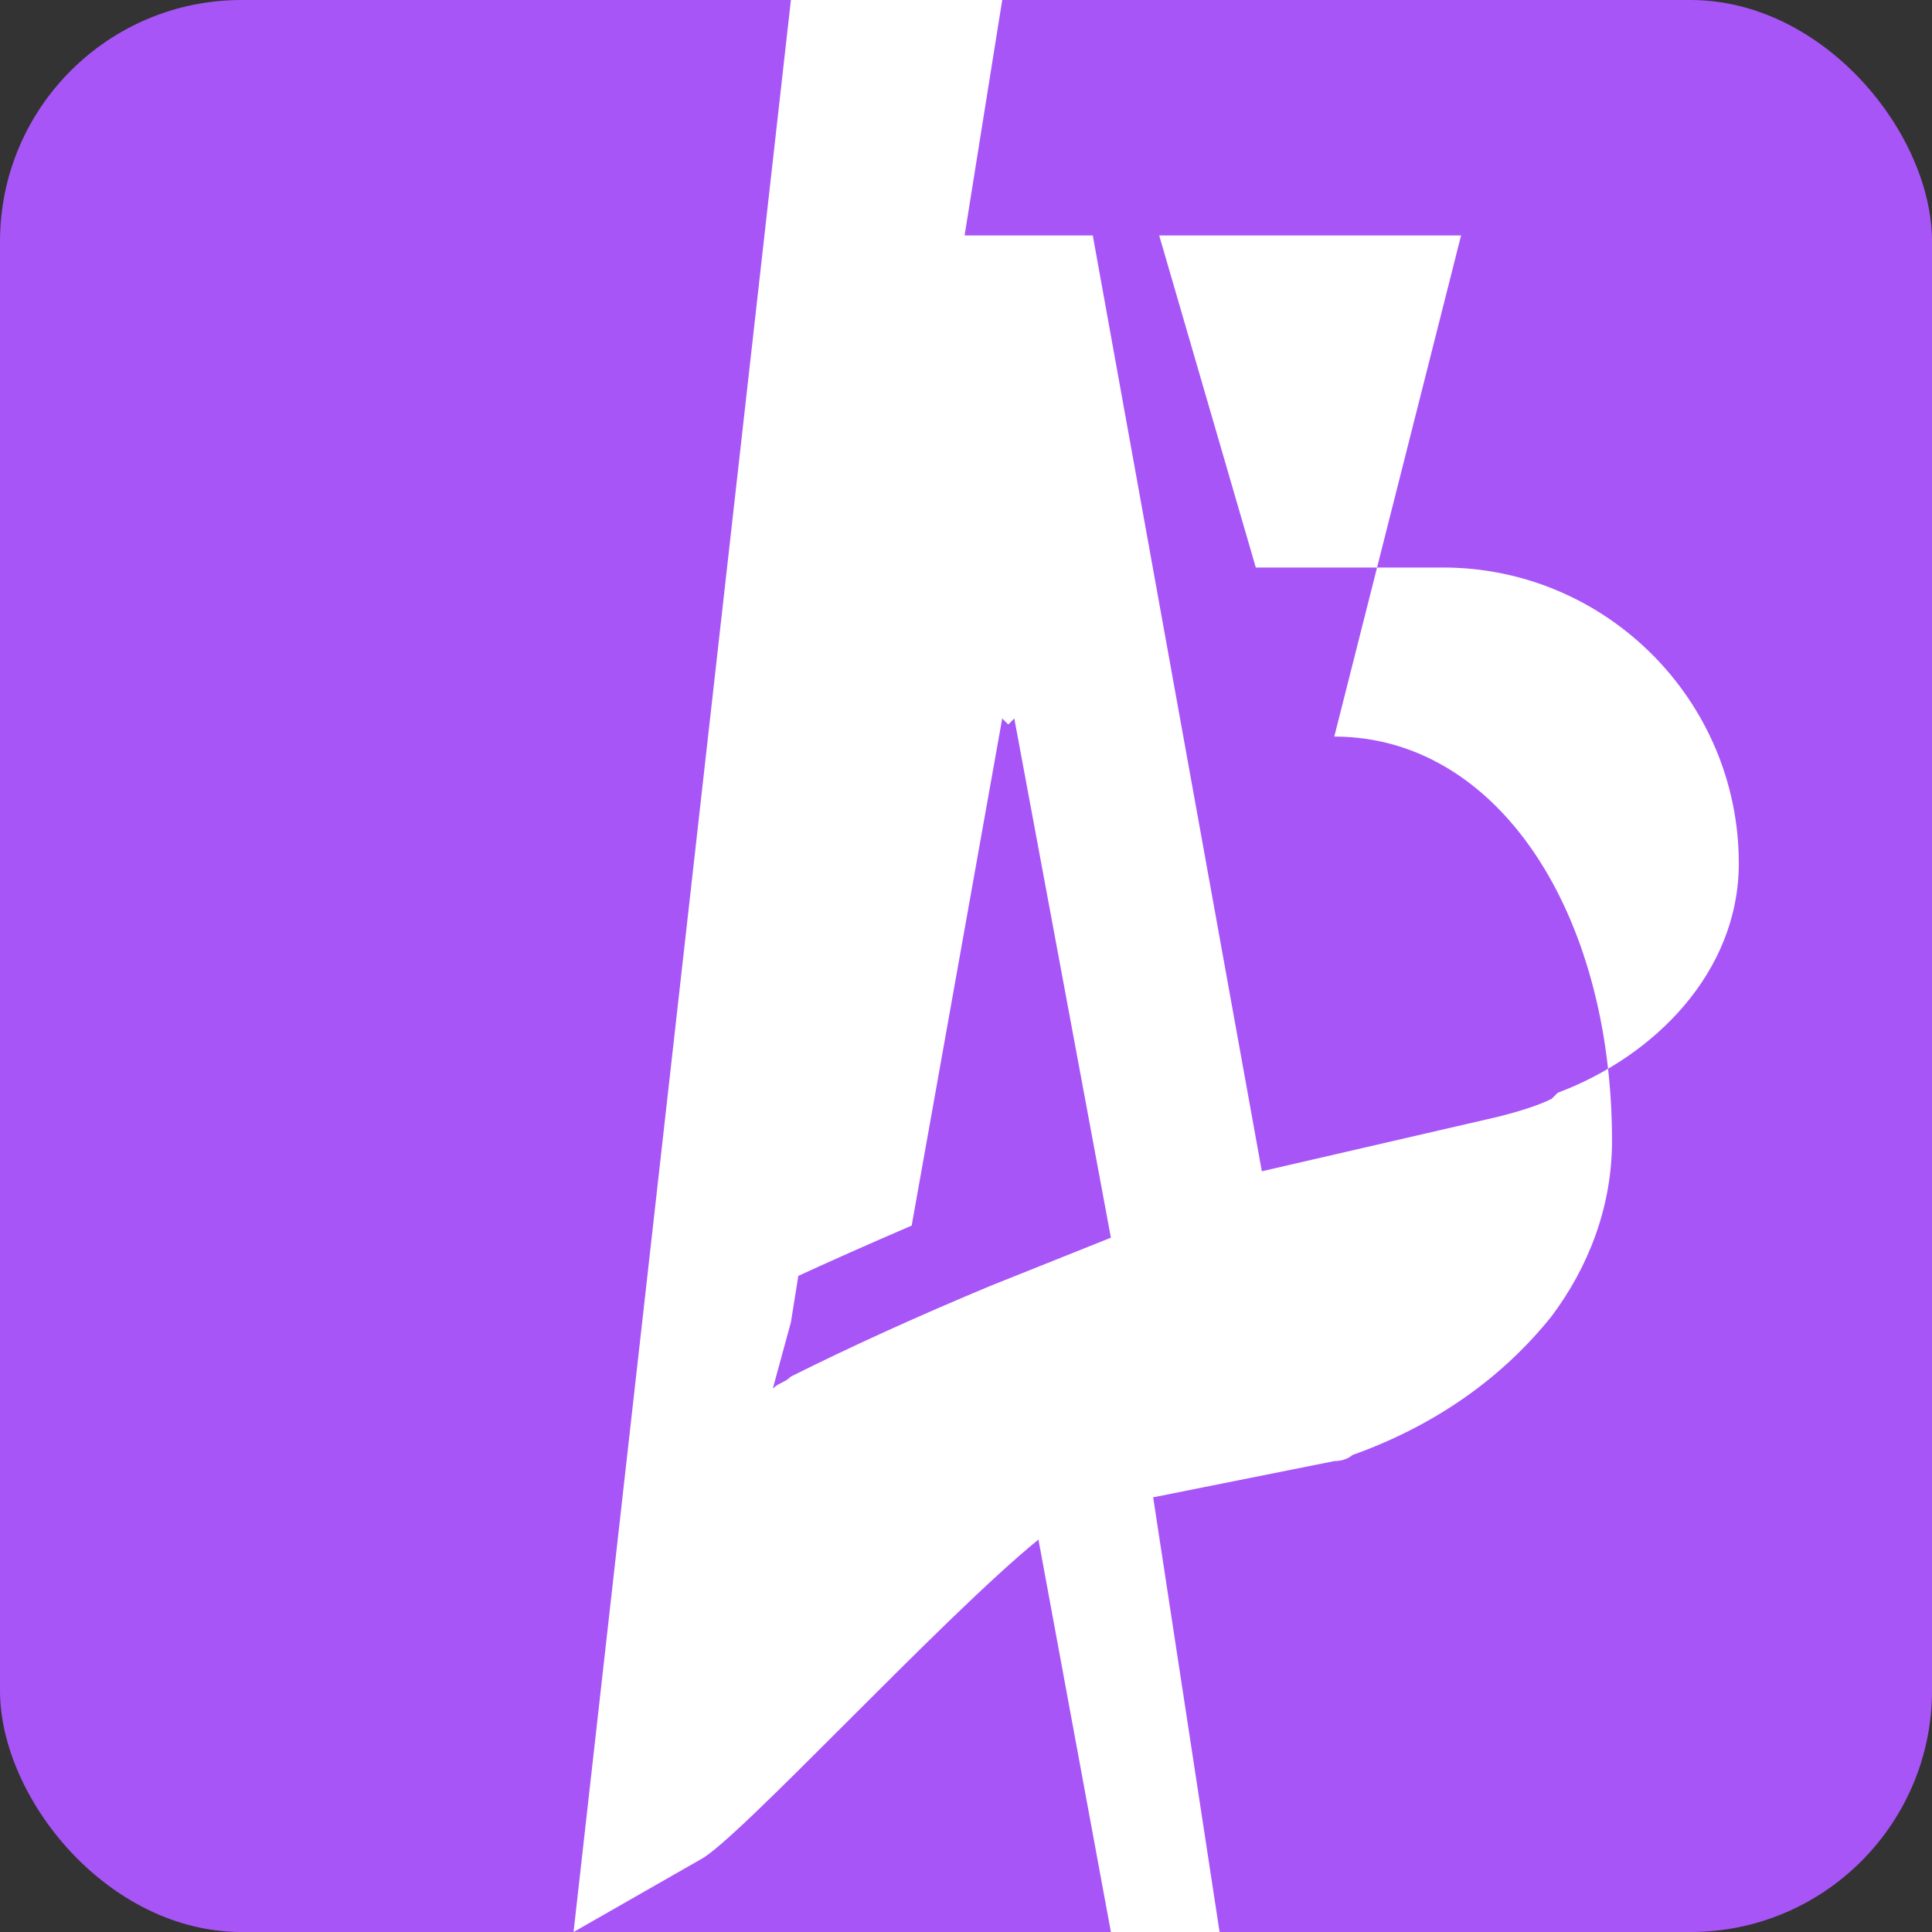
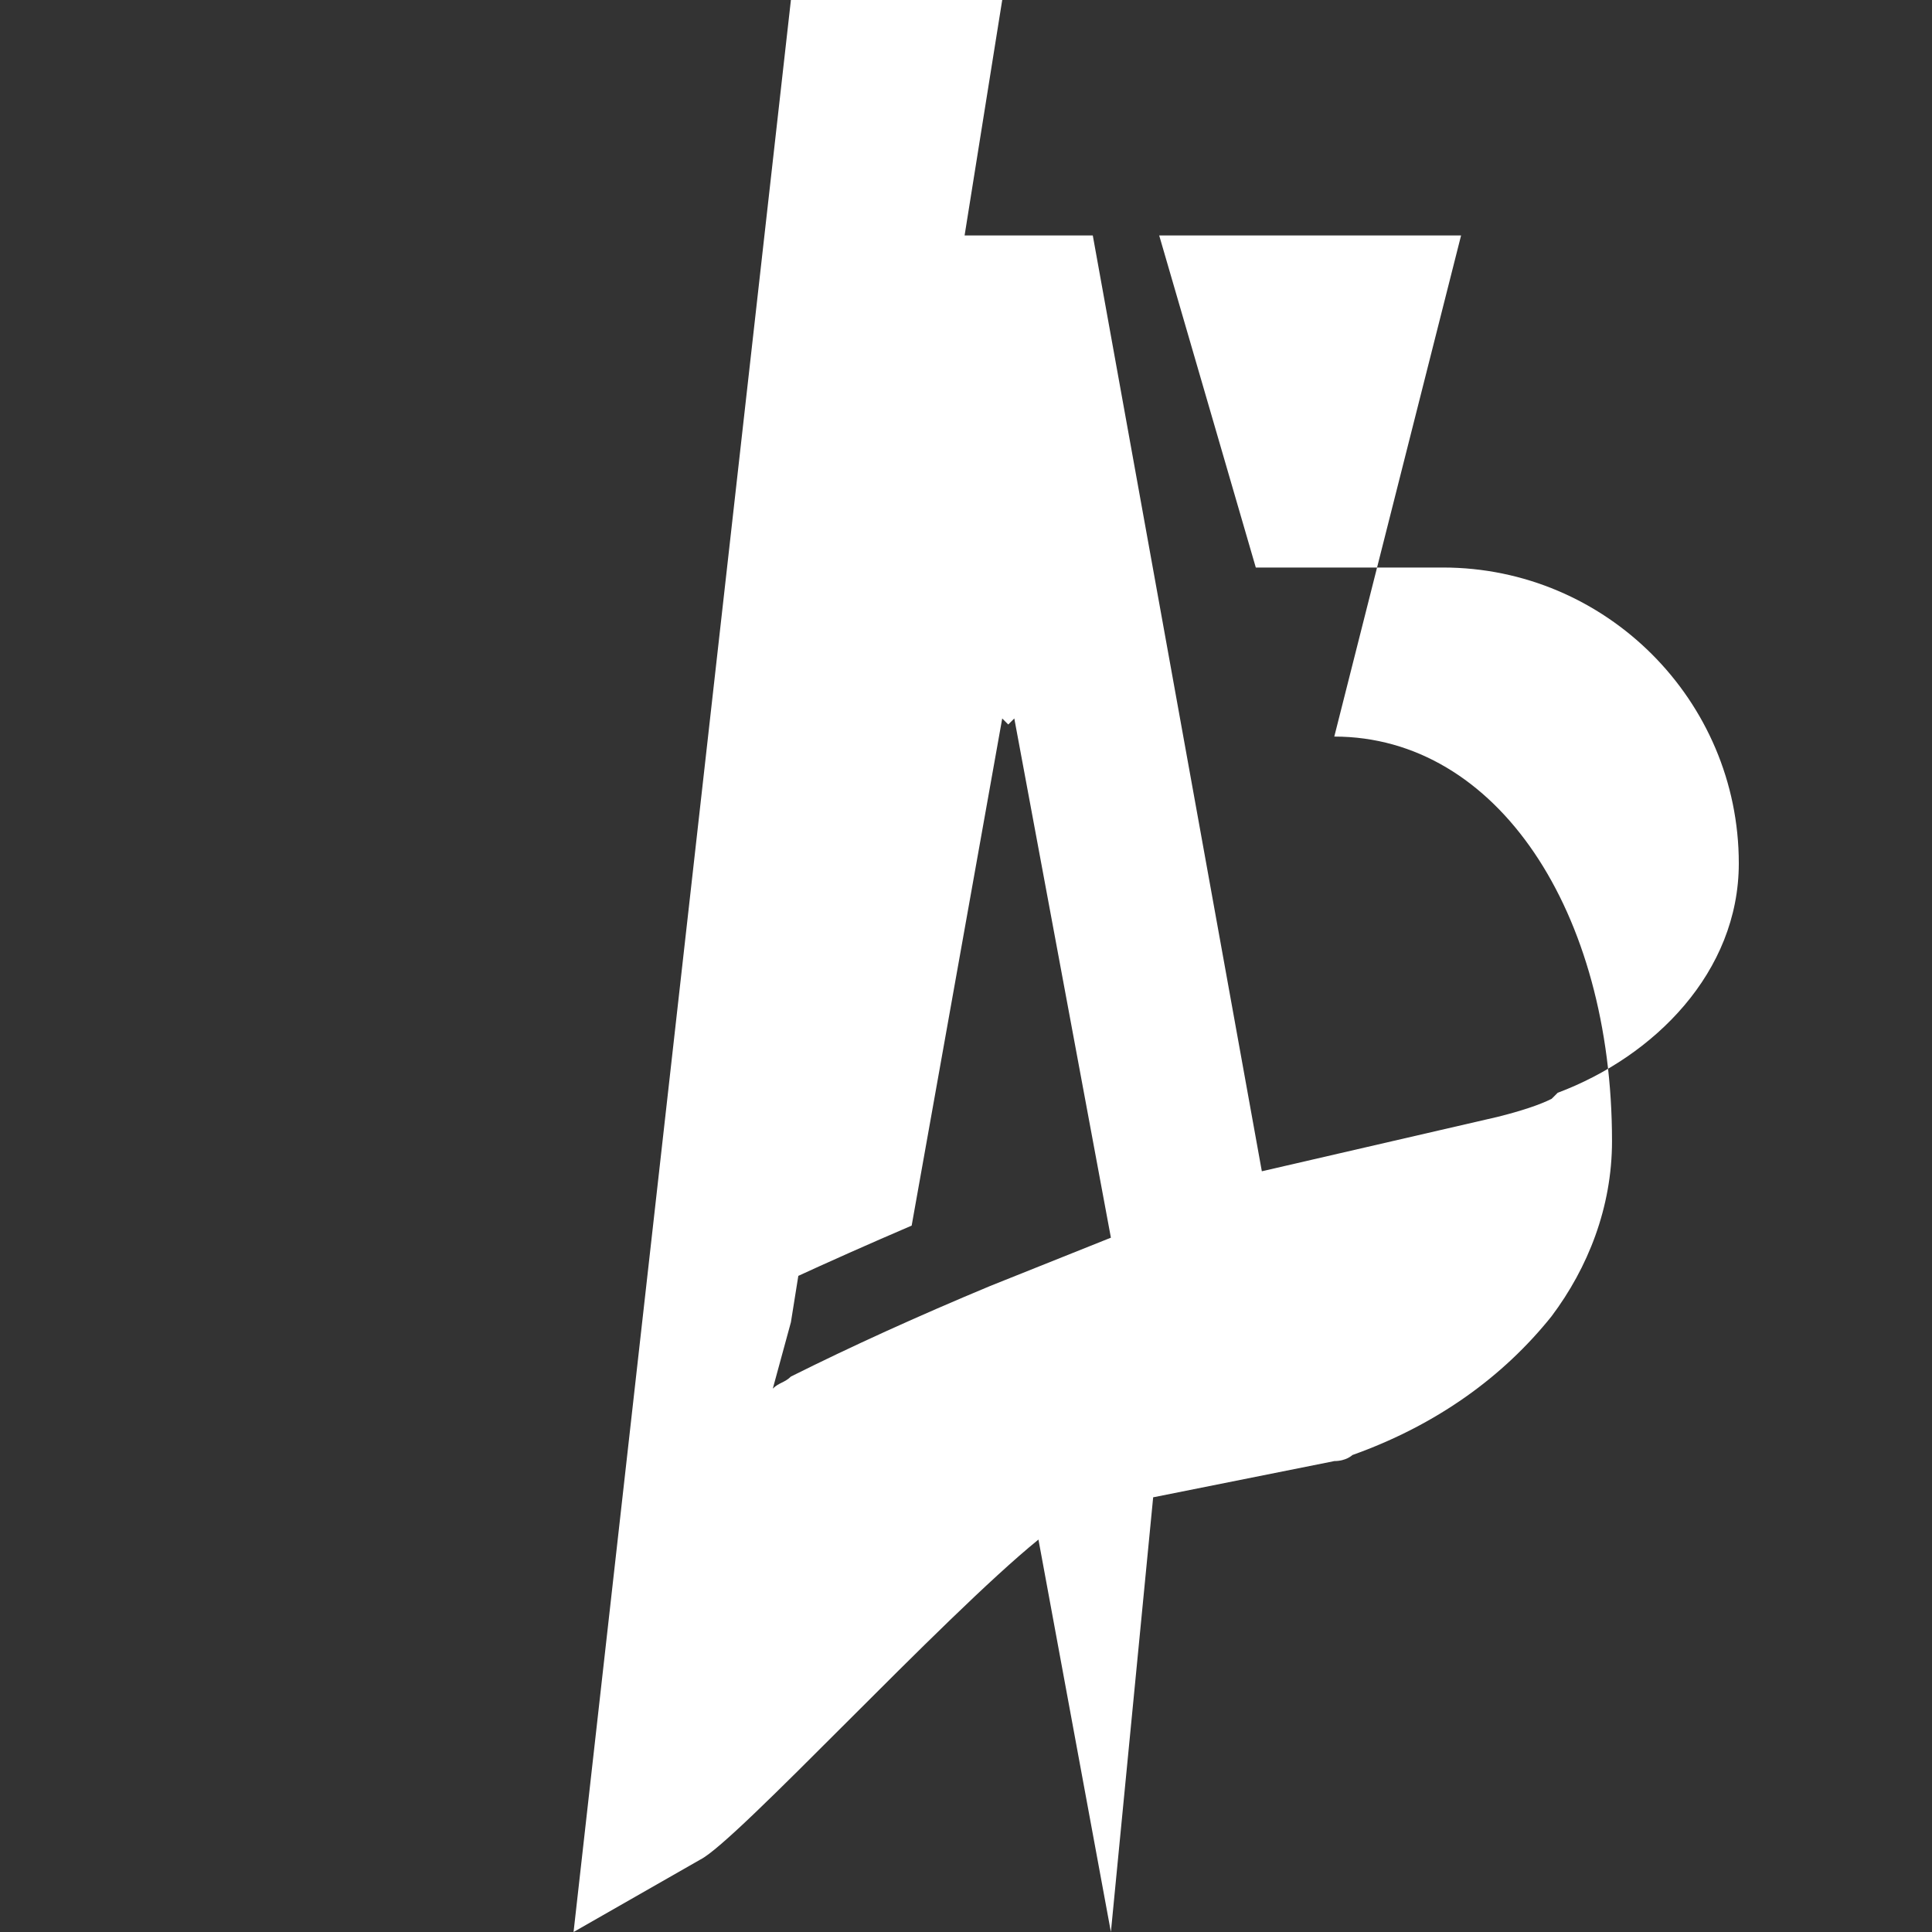
<svg xmlns="http://www.w3.org/2000/svg" width="32" height="32" viewBox="0 0 32 32" fill="none">
  <rect x="0" y="0" width="32" height="32" fill="#333333" stroke="none" />
-   <rect width="32" height="32" rx="4" fill="#a855f7" />
-   <path d="M24.2 3.9C24.1 3.9 24 3.9 23.9 3.9H19.2L20.8 9.4H23.9C26.6 9.4 28.8 11.6 28.8 14.3C28.8 16.1 27.4 17.5 25.8 18.1L25.7 18.2C25.5 18.3 25.2 18.4 24.8 18.5C24.8 18.5 24.8 18.5 24.8 18.5C23.5 18.8 22.2 19.1 20.9 19.4L18.1 3.9H13.4L11.2 22.1C12.4 21.5 13.7 20.9 15.1 20.3L16.6 11.9L16.7 12L16.8 11.9L18.4 20.5C18.4 20.5 16.4 21.3 16.4 21.3C15.2 21.8 14.1 22.3 13.1 22.8C13 22.9 12.9 22.9 12.8 23L13.1 21.9L16.6 0H13.1L9.5 32C10.2 31.6 10.9 31.2 11.6 30.8C12.2 30.5 15.6 26.8 17.2 25.5L18.4 32H20.2L19.1 24.8C20.1 24.6 21.1 24.4 22.1 24.2C22.3 24.2 22.4 24.1 22.4 24.1C23.8 23.6 24.9 22.8 25.7 21.8C26.3 21 26.7 20 26.7 18.9C26.7 15.1 24.8 12.2 22.1 12.2L24.2 3.9Z" fill="white" />
+   <path d="M24.2 3.9C24.1 3.9 24 3.9 23.9 3.9H19.2L20.8 9.4H23.9C26.6 9.4 28.8 11.6 28.8 14.3C28.8 16.1 27.4 17.5 25.8 18.1L25.7 18.2C25.5 18.3 25.2 18.4 24.8 18.5C24.8 18.5 24.8 18.5 24.8 18.5C23.5 18.8 22.2 19.1 20.9 19.4L18.1 3.9H13.4L11.2 22.1C12.4 21.5 13.7 20.9 15.1 20.3L16.6 11.9L16.7 12L16.8 11.9L18.4 20.5C18.4 20.5 16.4 21.3 16.4 21.3C15.2 21.8 14.1 22.3 13.1 22.8C13 22.9 12.9 22.9 12.8 23L13.1 21.9L16.6 0H13.1L9.5 32C10.2 31.6 10.9 31.2 11.6 30.8C12.2 30.5 15.6 26.8 17.2 25.5L18.4 32L19.1 24.8C20.1 24.6 21.1 24.4 22.1 24.2C22.3 24.2 22.4 24.1 22.4 24.1C23.8 23.6 24.9 22.8 25.7 21.8C26.3 21 26.7 20 26.7 18.9C26.7 15.1 24.8 12.2 22.1 12.2L24.2 3.9Z" fill="white" />
</svg>